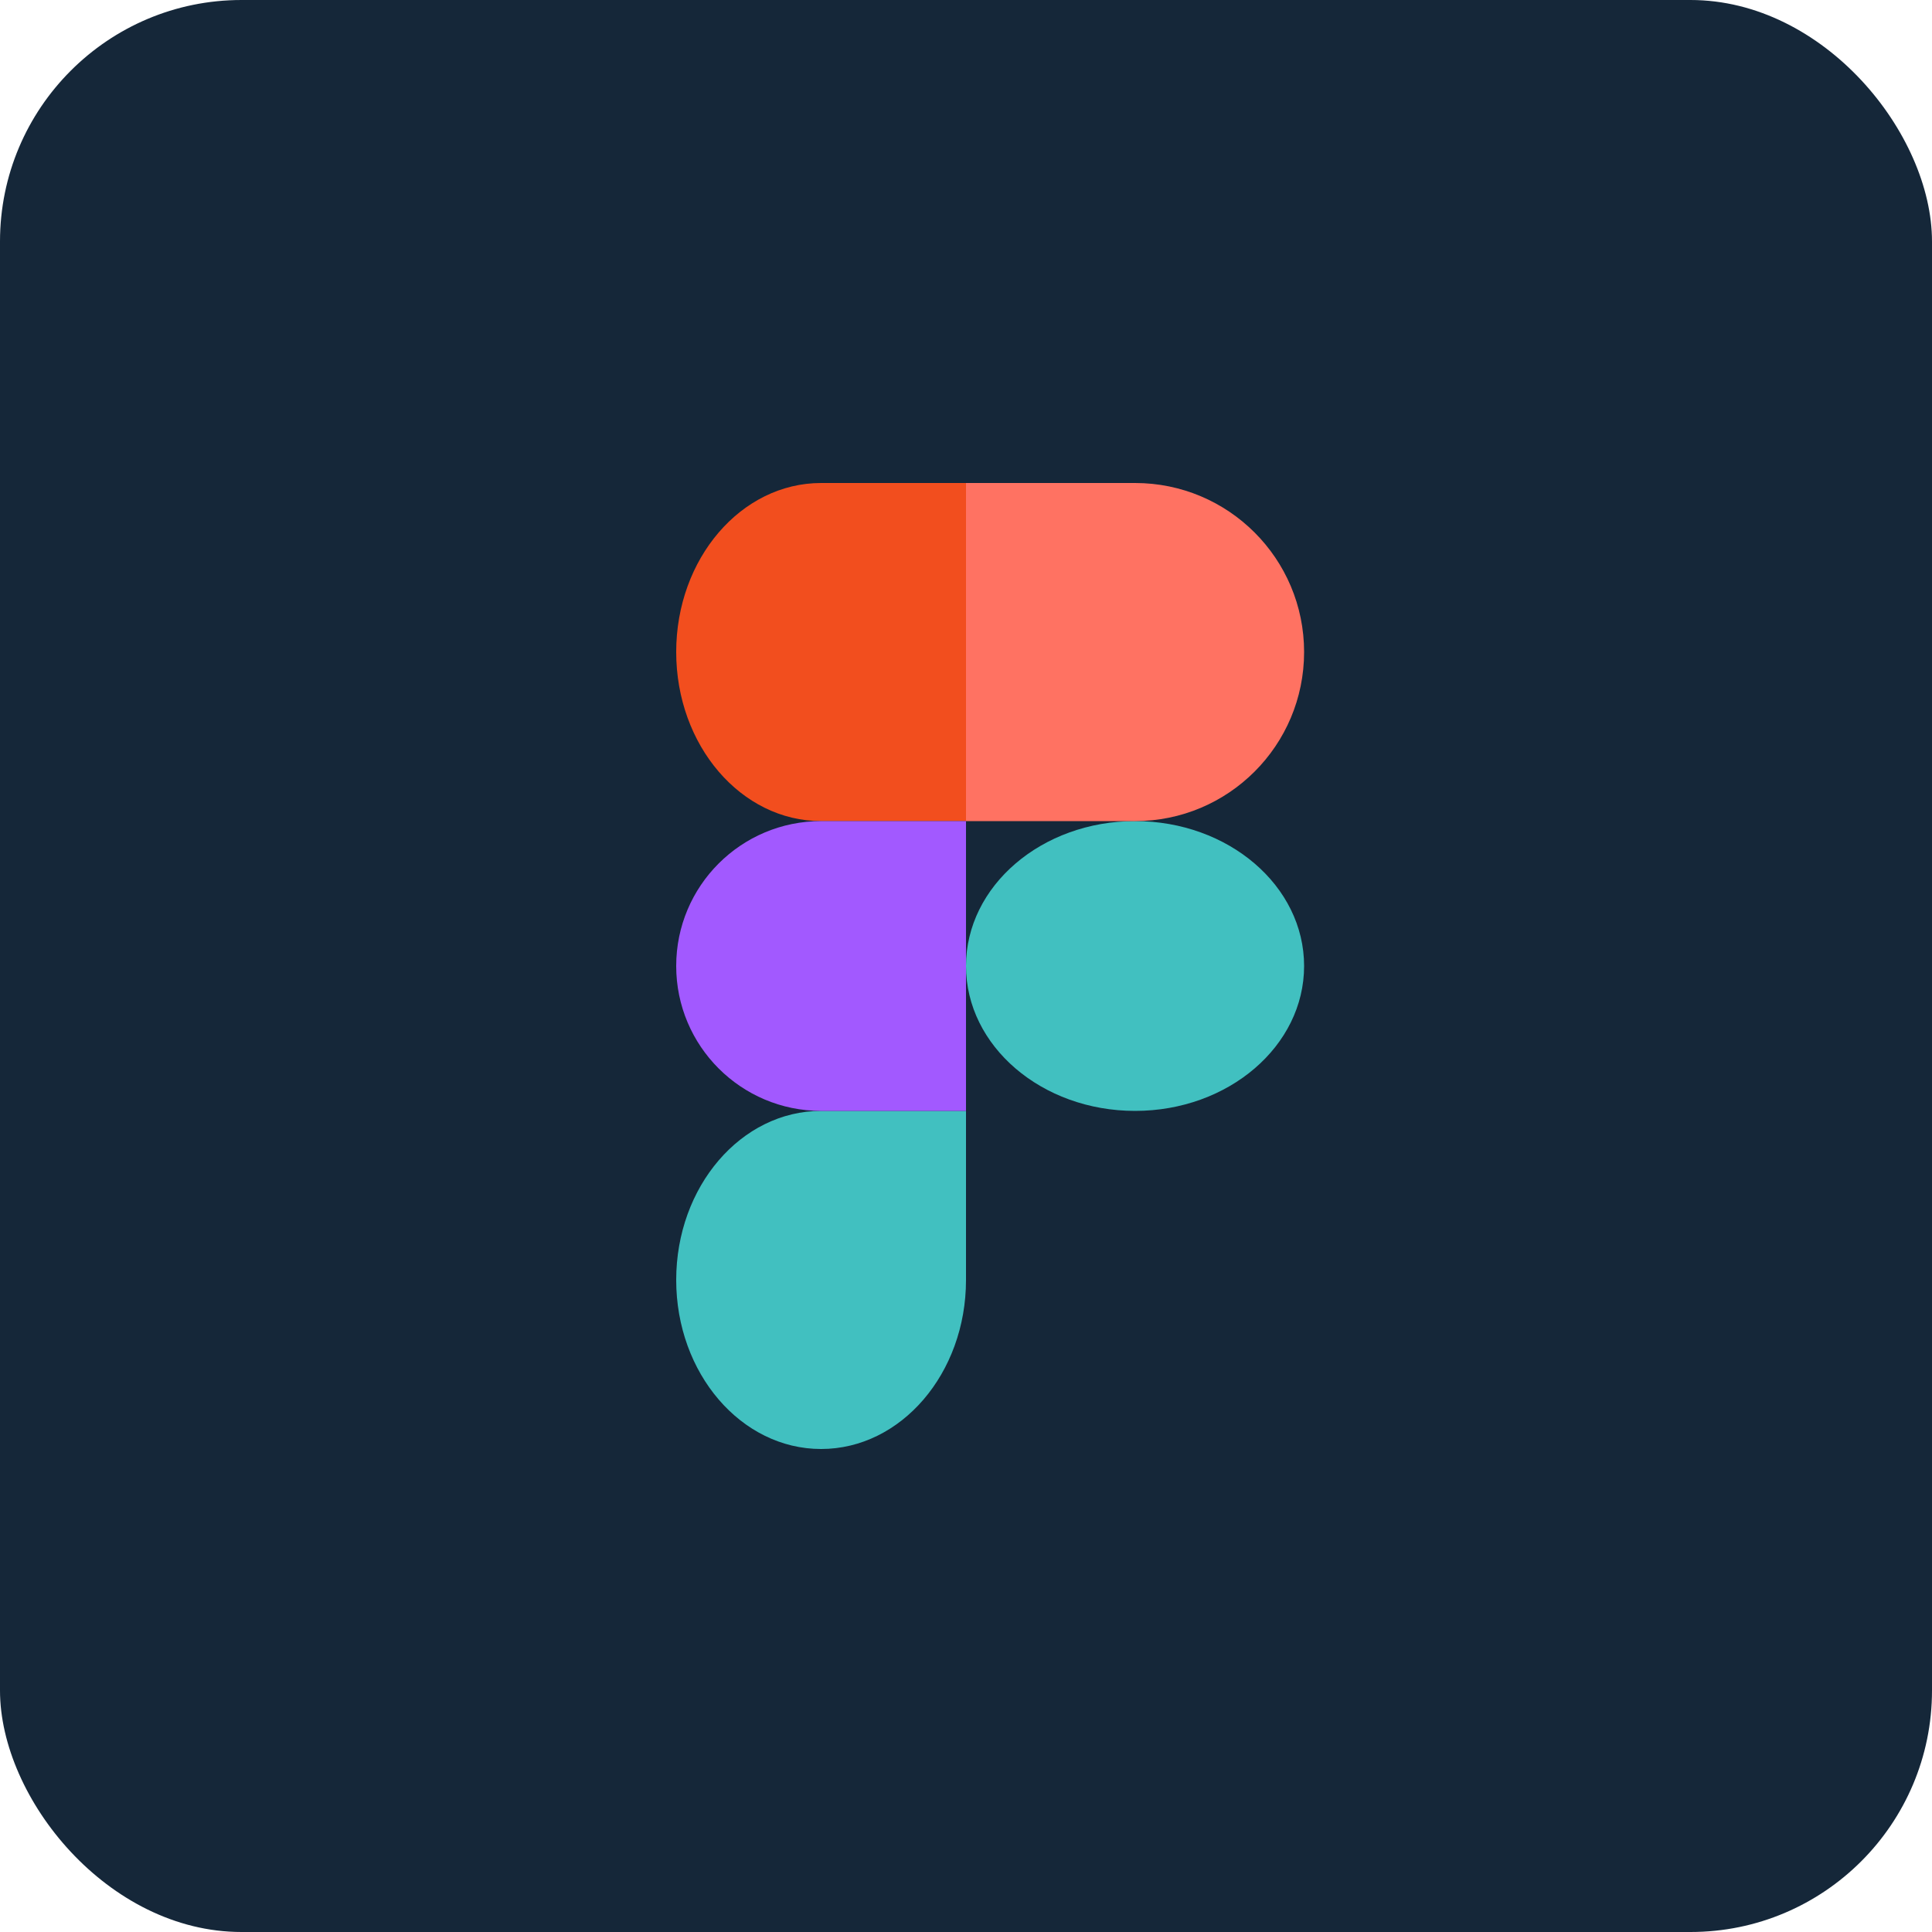
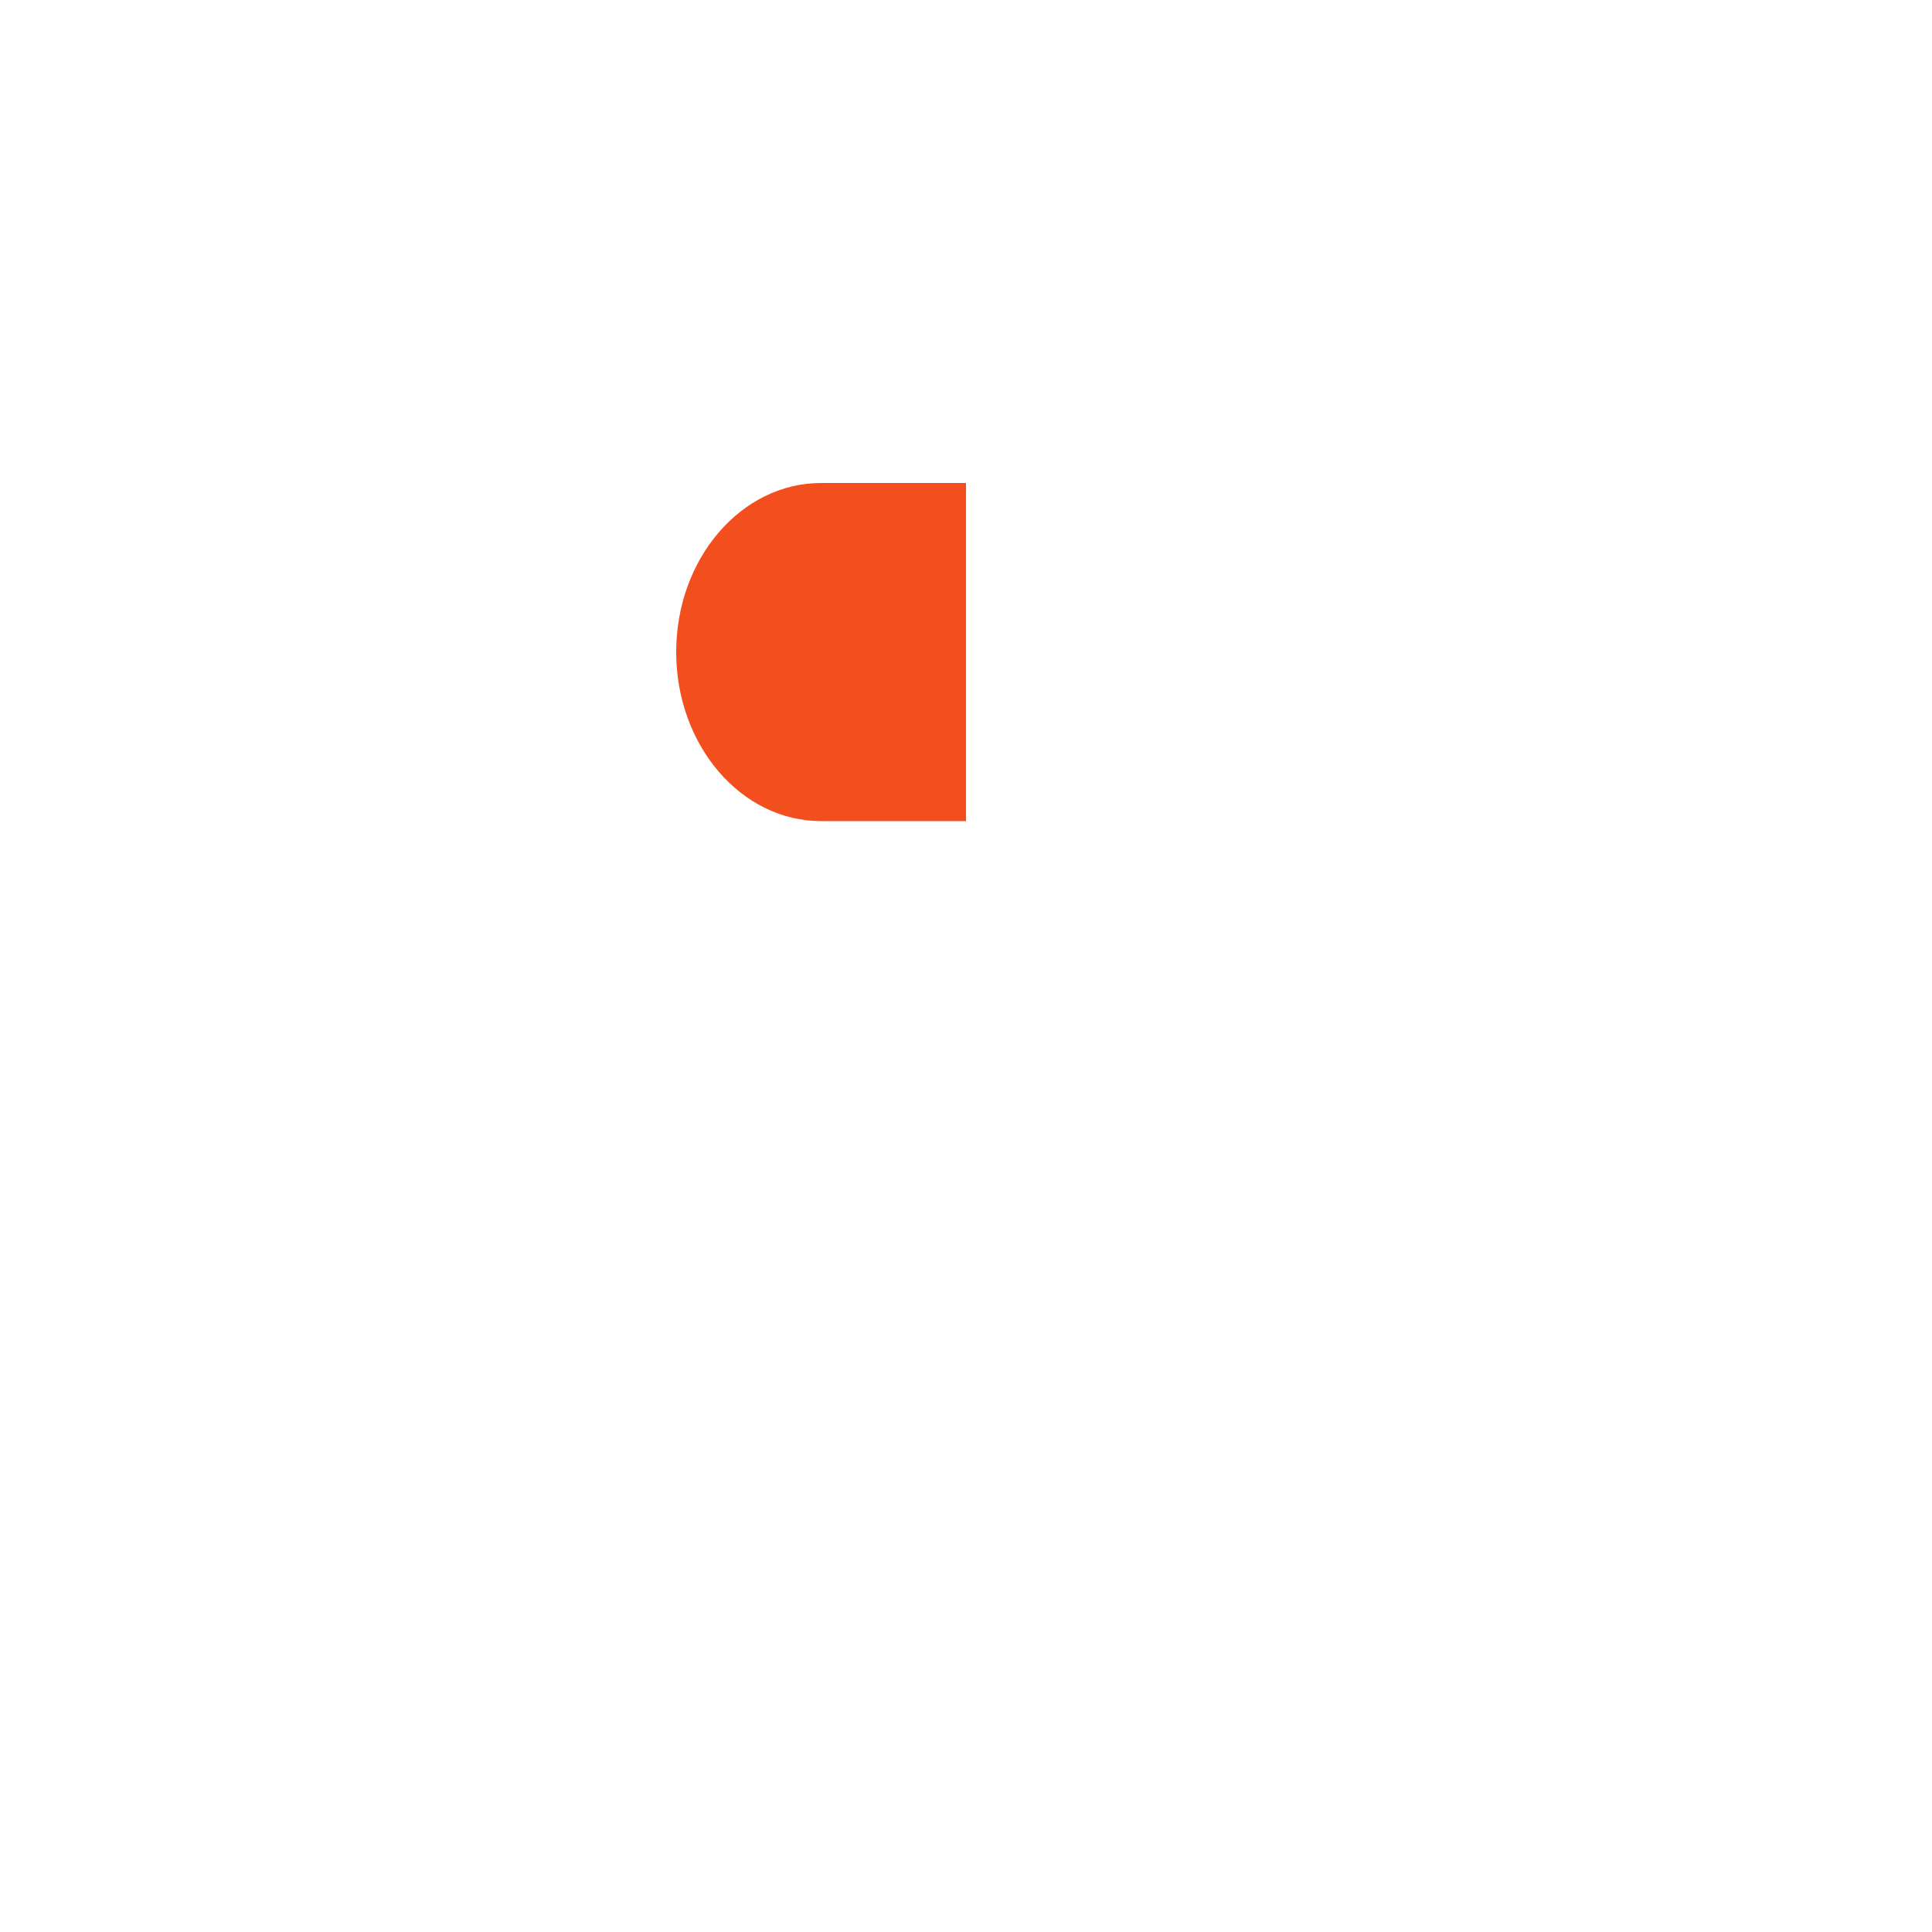
<svg xmlns="http://www.w3.org/2000/svg" width="40" height="40" viewBox="0 0 40 40" fill="none">
-   <rect width="40" height="40" rx="5" fill="#152739" />
-   <path d="M20 20C20 18.343 21.568 17 23.5 17C25.434 17 27 18.341 27 20C27 21.657 25.434 23 23.5 23C21.569 23 20 21.659 20 20Z" fill="#41C0C0" />
-   <path d="M14 26.501C14 24.567 15.344 23 17 23H20V26.501C20 28.433 18.656 30 17 30C15.344 30 14 28.433 14 26.501Z" fill="#41C0C0" />
-   <path d="M20 10V17H23.5C25.434 17 27 15.433 27 13.499C27 11.567 25.434 10 23.5 10H20Z" fill="#FF7262" />
  <path d="M14 13.499C14 15.433 15.344 17 17 17H20V10H17C15.344 10 14 11.567 14 13.499Z" fill="#F24E1E" />
-   <path d="M14 20C14 21.657 15.344 23 17 23H20V17H17C15.344 17 14 18.341 14 20Z" fill="#A259FF" />
</svg>